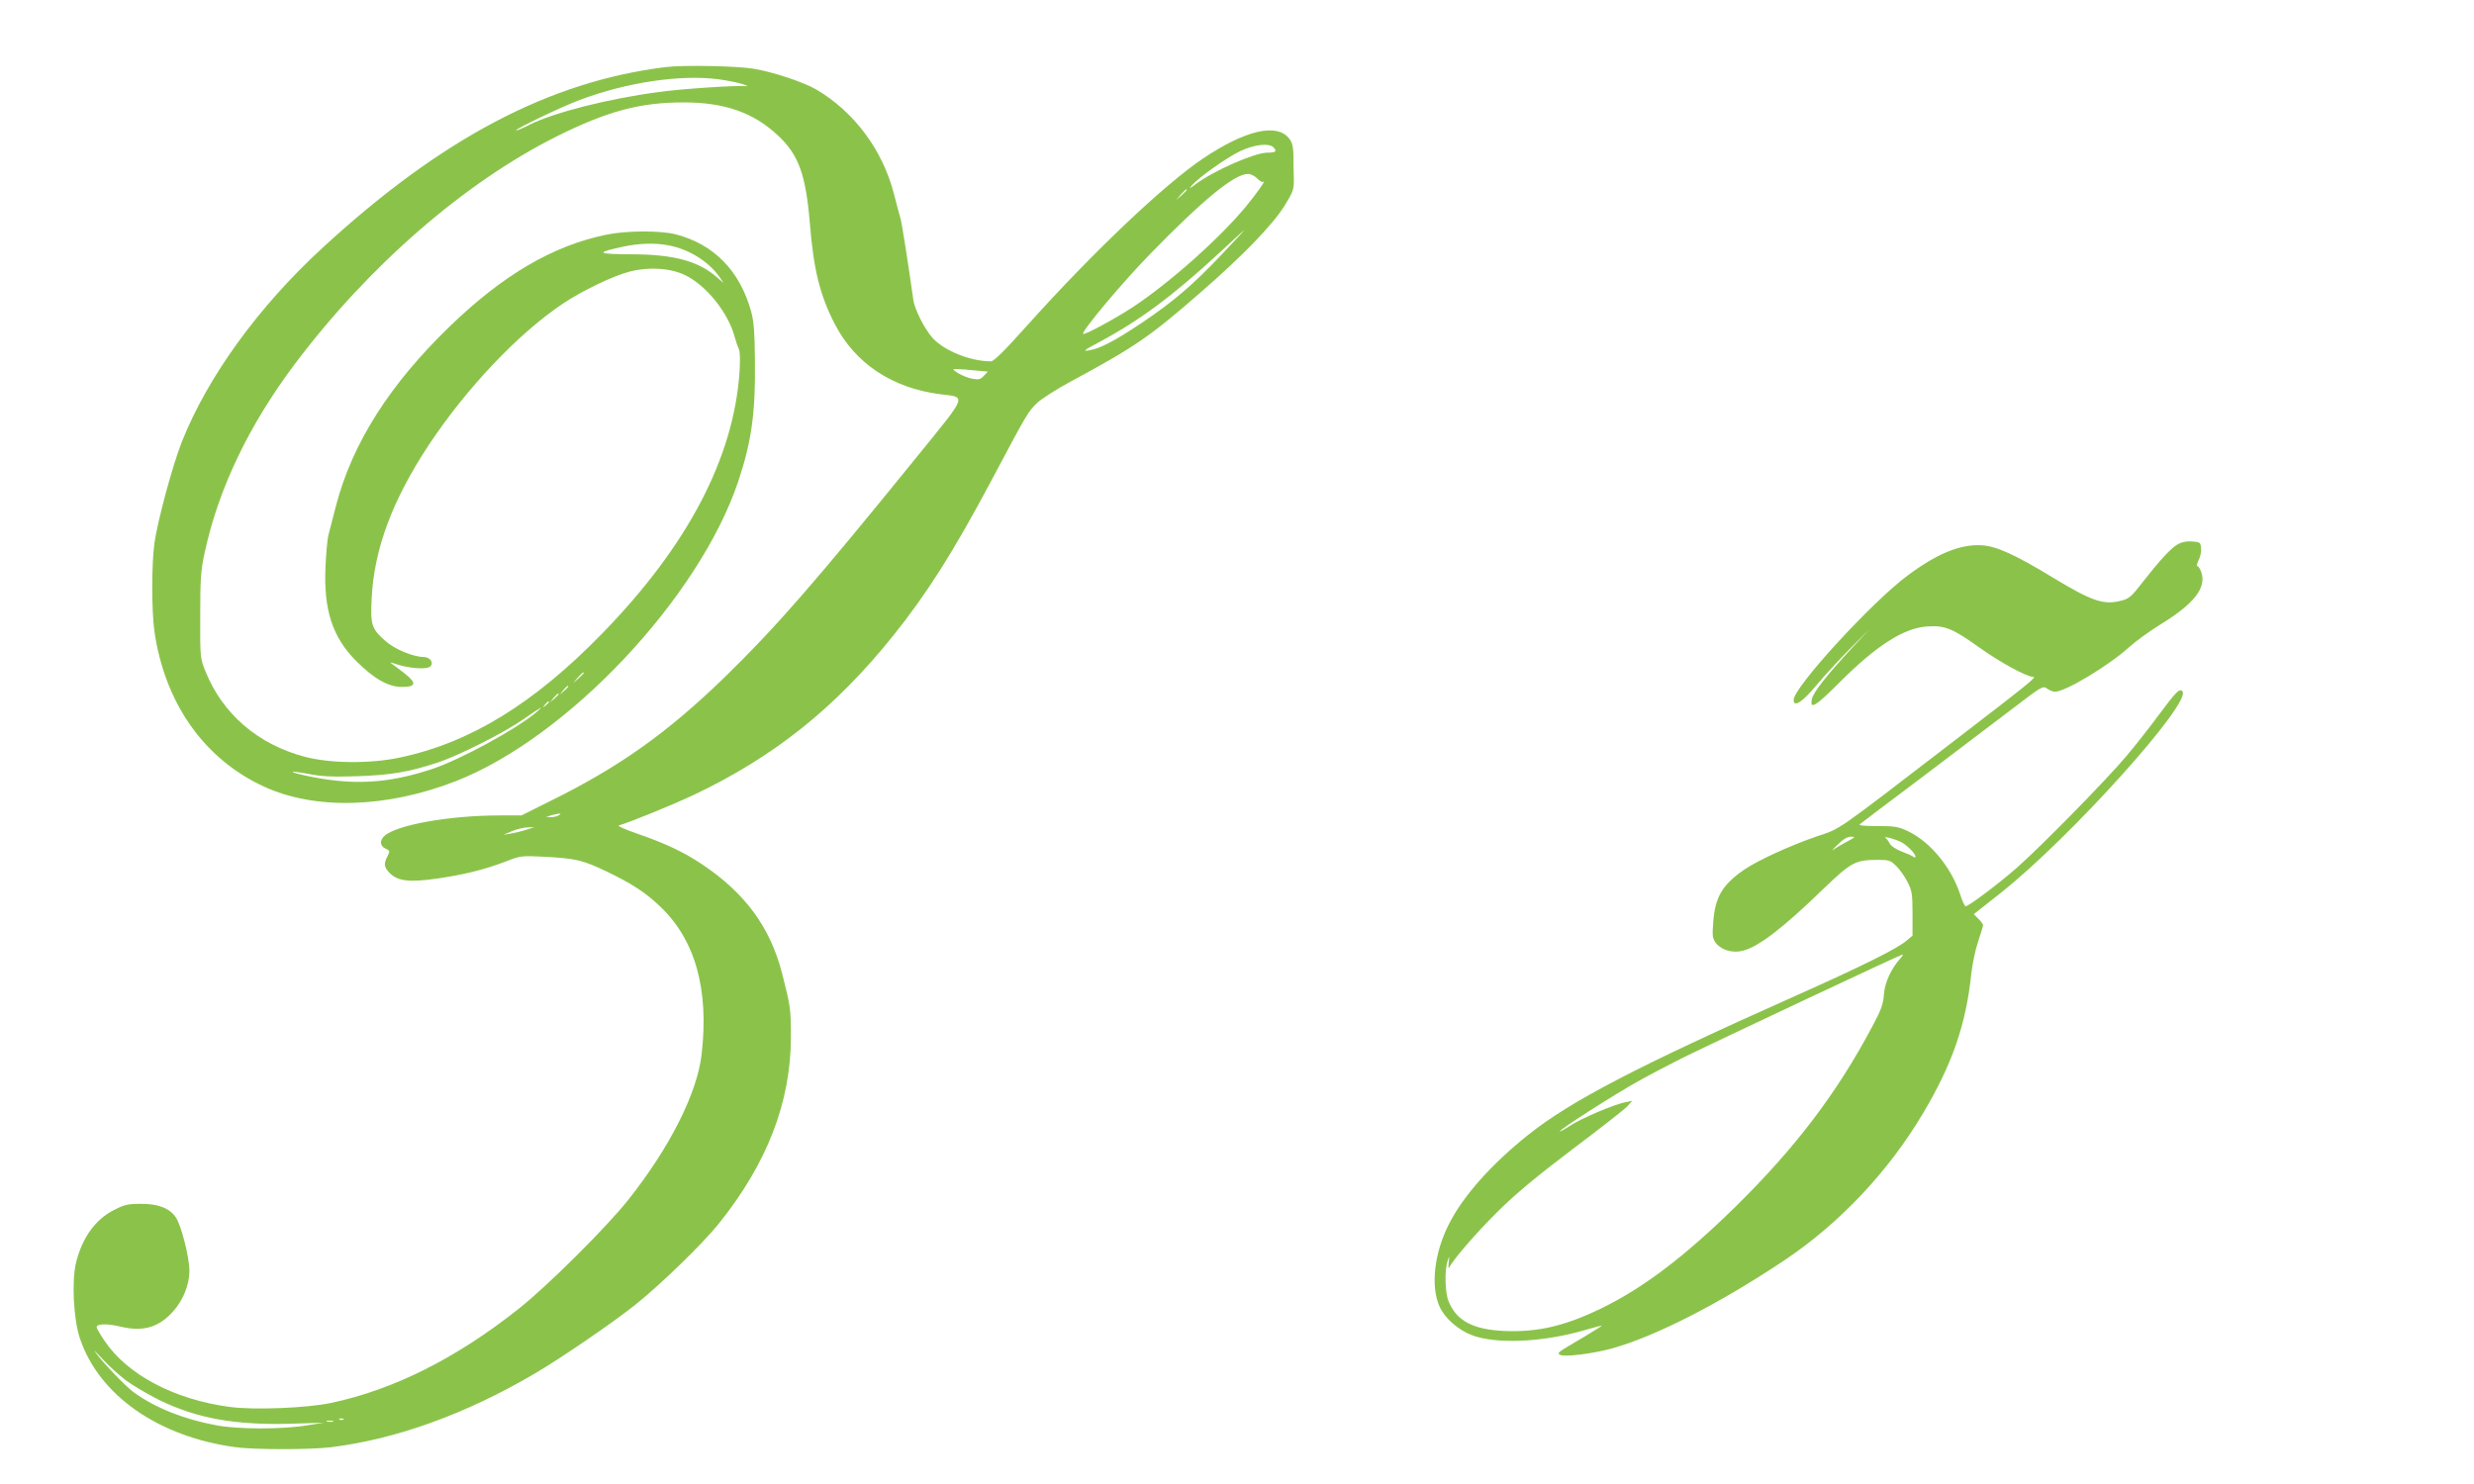
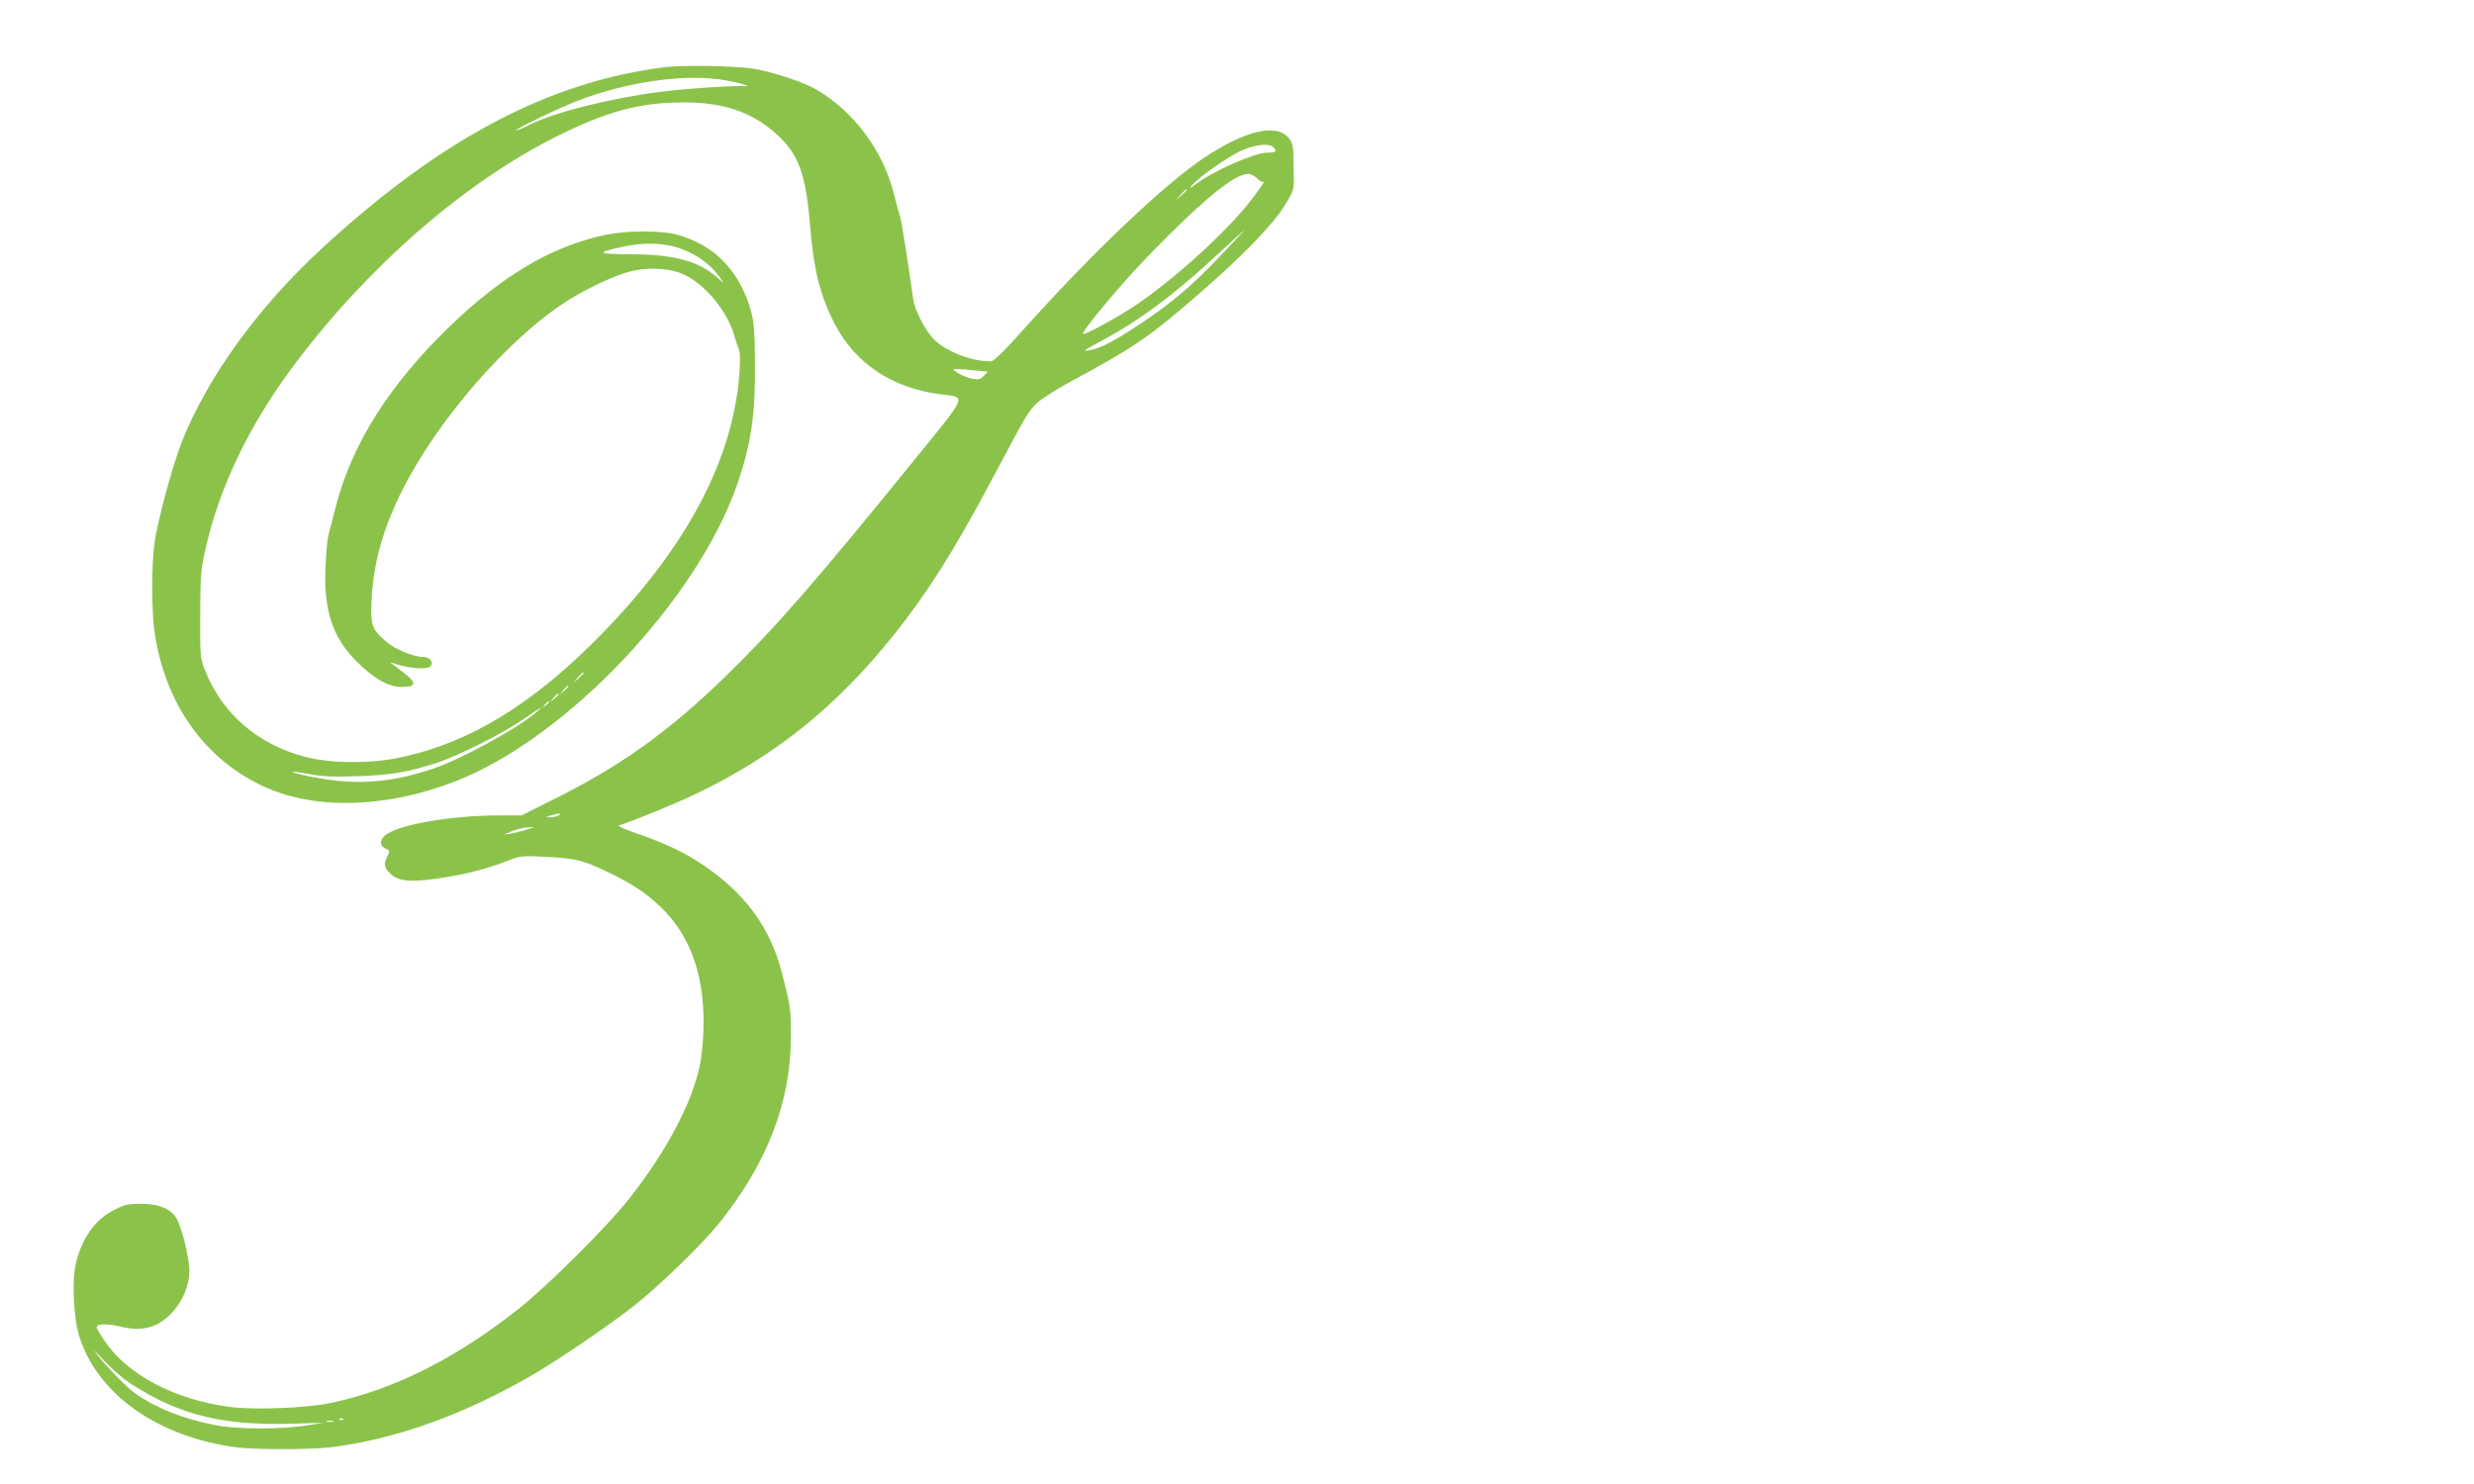
<svg xmlns="http://www.w3.org/2000/svg" version="1.0" width="1280pt" height="768pt" viewBox="0 0 1280 768" preserveAspectRatio="xMidYMid meet">
  <g transform="translate(0,768) scale(0.1,-0.1)" fill="#8bc34a" stroke="none">
    <path d="M3445 7333 c-601 -74 -1162 -369 -1779 -938 -331 -305 -592 -666 -725 -1001 -48 -121 -125 -407 -142 -524 -15 -110 -15 -352 0 -458 54 -371 256 -659 565 -802 266 -123 635 -113 996 28 578 227 1256 947 1459 1549 69 205 90 357 87 618 -1 155 -6 214 -20 264 -58 209 -192 347 -389 398 -81 21 -257 20 -362 -2 -276 -57 -534 -209 -809 -475 -310 -300 -502 -602 -587 -925 -17 -66 -35 -136 -40 -155 -5 -19 -12 -93 -15 -165 -10 -221 36 -363 159 -486 92 -92 166 -134 236 -134 75 0 78 20 13 71 -28 22 -58 44 -68 51 -11 6 1 5 26 -4 64 -22 156 -29 175 -13 22 18 1 50 -33 50 -53 0 -150 40 -197 82 -73 64 -79 83 -72 223 13 255 107 506 294 790 196 296 464 579 696 734 98 66 262 145 347 166 98 25 209 18 285 -19 109 -53 222 -194 255 -316 7 -25 17 -55 23 -67 6 -14 7 -59 3 -120 -31 -445 -269 -898 -710 -1351 -355 -365 -686 -567 -1050 -643 -150 -32 -357 -30 -487 4 -244 64 -428 222 -517 445 -26 65 -27 72 -26 287 0 191 3 234 23 325 71 330 228 658 464 973 383 510 878 941 1357 1181 263 131 431 176 657 176 212 0 361 -52 489 -172 106 -99 143 -202 164 -453 19 -239 52 -372 128 -520 105 -205 297 -333 545 -365 139 -17 147 4 -120 -325 -527 -650 -731 -884 -994 -1140 -297 -288 -544 -464 -903 -641 l-148 -74 -113 0 c-260 0 -533 -49 -596 -106 -26 -24 -24 -52 6 -66 23 -10 23 -12 10 -39 -21 -40 -19 -57 13 -89 41 -40 100 -47 242 -27 139 20 248 47 355 88 79 31 82 31 205 25 161 -9 194 -17 316 -75 130 -62 204 -110 277 -180 184 -173 256 -430 217 -768 -23 -200 -164 -481 -380 -753 -111 -140 -416 -444 -565 -562 -322 -256 -646 -419 -970 -488 -126 -27 -401 -38 -527 -21 -286 38 -530 167 -647 342 -23 34 -41 65 -41 70 0 19 53 20 121 4 119 -29 202 -5 277 81 50 56 82 137 82 207 0 70 -43 239 -71 278 -33 47 -90 69 -180 69 -65 0 -85 -4 -137 -31 -97 -48 -165 -141 -198 -271 -24 -93 -14 -298 20 -396 99 -293 404 -506 800 -561 98 -14 385 -14 496 -1 338 41 700 172 1056 381 139 82 398 259 519 355 134 107 344 311 432 419 251 312 375 630 375 970 0 143 -2 157 -46 329 -61 237 -191 414 -412 562 -97 65 -191 109 -338 160 -61 21 -103 40 -95 42 57 16 277 106 388 158 415 197 732 450 1032 824 175 218 311 433 505 797 189 356 193 362 239 407 24 22 101 72 172 110 334 180 413 234 675 463 222 193 370 347 434 448 45 74 49 84 48 140 -1 33 -2 87 -2 121 -1 45 -6 67 -22 87 -64 82 -228 43 -447 -104 -201 -136 -565 -481 -902 -856 -123 -138 -179 -193 -194 -193 -107 0 -242 55 -302 121 -42 47 -94 150 -100 200 -24 171 -58 391 -66 419 -6 19 -21 76 -34 127 -58 226 -206 425 -402 540 -66 38 -218 89 -322 107 -87 15 -365 20 -456 9z m271 -63 c44 -6 100 -17 125 -25 25 -8 32 -13 17 -11 -45 5 -325 -13 -448 -30 -260 -34 -547 -107 -671 -170 -38 -19 -69 -32 -69 -29 0 10 237 123 330 158 243 91 518 132 716 107z m2872 -352 c21 -21 13 -28 -31 -28 -66 0 -279 -94 -372 -164 -31 -23 -35 -25 -20 -7 36 42 179 144 250 178 73 35 150 44 173 21z m-83 -162 c13 -13 27 -21 31 -17 20 17 -39 -67 -90 -128 -139 -168 -399 -398 -586 -521 -93 -61 -249 -145 -256 -138 -11 11 204 268 349 416 275 282 434 412 505 412 13 0 34 -11 47 -24z m-365 -59 c0 -2 -12 -14 -27 -28 l-28 -24 24 28 c23 25 31 32 31 24z m177 -338 c-148 -156 -249 -242 -410 -350 -139 -93 -217 -134 -272 -142 -35 -6 -28 0 55 44 207 111 379 239 615 457 72 67 131 121 133 121 2 1 -53 -58 -121 -130z m-2857 51 c105 -20 206 -83 263 -164 l21 -31 -36 31 c-96 84 -224 118 -446 118 -177 1 -183 8 -36 40 83 17 163 20 234 6z m1583 -647 l68 -6 -21 -22 c-17 -19 -27 -21 -60 -15 -21 4 -53 17 -72 28 -32 21 -32 22 -8 22 14 0 56 -3 93 -7z m-2023 -1566 c0 -2 -12 -14 -27 -28 l-28 -24 24 28 c23 25 31 32 31 24z m-80 -70 c0 -2 -10 -12 -22 -23 l-23 -19 19 23 c18 21 26 27 26 19z m-50 -40 c0 -2 -10 -12 -22 -23 l-23 -19 19 23 c18 21 26 27 26 19z m-50 -41 c0 -2 -8 -10 -17 -17 -16 -13 -17 -12 -4 4 13 16 21 21 21 13z m-70 -56 c-105 -87 -389 -241 -532 -289 -233 -78 -420 -87 -661 -34 -96 21 -78 26 24 7 65 -13 122 -15 249 -11 173 6 263 21 416 71 110 37 343 154 444 225 94 65 113 76 60 31z m120 -530 c-8 -5 -26 -9 -40 -9 l-25 1 25 8 c14 4 32 8 40 9 13 1 13 0 0 -9z m-167 -74 c-23 -8 -59 -16 -80 -20 l-38 -6 45 19 c25 10 61 19 80 19 l35 1 -42 -13z m-2074 -2848 c36 -27 116 -74 176 -104 196 -95 391 -130 680 -122 l170 5 -90 -14 c-127 -21 -359 -20 -467 1 -170 32 -314 90 -424 169 -43 31 -164 157 -203 212 -8 11 9 -6 39 -38 29 -32 83 -81 119 -109z m1128 -204 c-3 -3 -12 -4 -19 -1 -8 3 -5 6 6 6 11 1 17 -2 13 -5z m-54 -11 c-7 -2 -21 -2 -30 0 -10 3 -4 5 12 5 17 0 24 -2 18 -5z" />
-     <path d="M11265 4862 c-37 -23 -90 -81 -178 -193 -60 -78 -72 -88 -114 -98 -89 -23 -150 -2 -347 117 -200 122 -296 165 -372 170 -110 7 -231 -42 -384 -156 -185 -137 -590 -579 -590 -644 0 -41 44 -13 119 77 42 50 120 135 175 190 l99 100 -90 -97 c-134 -145 -202 -231 -209 -267 -11 -55 19 -37 138 82 196 197 339 288 461 295 90 6 129 -10 269 -110 105 -75 244 -151 277 -151 20 0 -9 -24 -389 -316 -659 -506 -600 -465 -735 -511 -138 -48 -303 -124 -370 -170 -114 -79 -151 -141 -161 -271 -6 -76 -4 -86 15 -111 29 -36 88 -52 139 -38 82 21 210 120 417 321 144 138 164 149 284 149 55 0 63 -3 93 -33 18 -18 44 -55 58 -83 22 -44 25 -61 25 -163 l0 -113 -32 -27 c-52 -43 -229 -131 -583 -289 -812 -362 -1155 -541 -1372 -714 -191 -152 -339 -318 -412 -464 -76 -149 -95 -321 -48 -426 26 -59 96 -121 168 -148 124 -47 366 -37 582 26 45 13 85 24 89 24 4 0 -35 -25 -87 -56 -149 -88 -146 -85 -127 -96 22 -12 171 7 265 33 228 63 563 235 899 460 284 191 535 458 714 760 150 253 221 458 248 719 6 52 22 129 36 169 14 41 25 78 25 83 0 5 -11 20 -24 33 l-24 24 142 112 c362 288 991 988 937 1042 -15 15 -32 -2 -125 -127 -45 -61 -118 -154 -162 -206 -101 -121 -450 -477 -574 -585 -95 -83 -245 -195 -260 -195 -5 0 -18 28 -29 63 -47 141 -156 272 -271 326 -48 23 -68 26 -158 26 -70 0 -98 3 -89 10 7 6 154 117 327 247 173 131 383 290 467 354 148 113 152 116 175 100 12 -9 30 -16 40 -16 54 0 281 137 385 232 32 29 104 81 160 116 175 107 240 190 212 271 -6 17 -15 31 -20 31 -5 0 -2 14 6 31 9 16 15 45 13 62 -3 30 -5 32 -48 35 -30 2 -55 -4 -75 -16z m-1710 -1538 c-28 -15 -59 -33 -70 -42 -11 -8 -1 4 22 26 29 29 51 42 70 42 25 0 22 -3 -22 -26z m279 -1 c32 -16 76 -60 76 -76 0 -6 -5 -6 -12 0 -7 5 -34 17 -61 27 -26 10 -52 27 -59 39 -6 12 -16 26 -22 30 -17 12 46 -4 78 -20z m-1 -602 c-47 -51 -82 -126 -86 -188 -4 -52 -15 -81 -60 -165 -183 -345 -398 -628 -708 -933 -265 -260 -478 -421 -694 -526 -190 -92 -329 -124 -501 -117 -162 7 -248 52 -289 153 -19 44 -22 162 -5 210 9 28 10 28 5 -10 -2 -22 -1 -33 3 -25 19 40 137 177 251 290 93 92 195 177 386 322 143 107 271 208 285 223 l25 28 -34 -7 c-57 -10 -233 -85 -288 -122 -29 -19 -53 -32 -53 -29 0 10 284 192 405 259 66 37 170 91 230 121 174 86 1129 535 1138 535 4 0 0 -9 -10 -19z" />
  </g>
</svg>